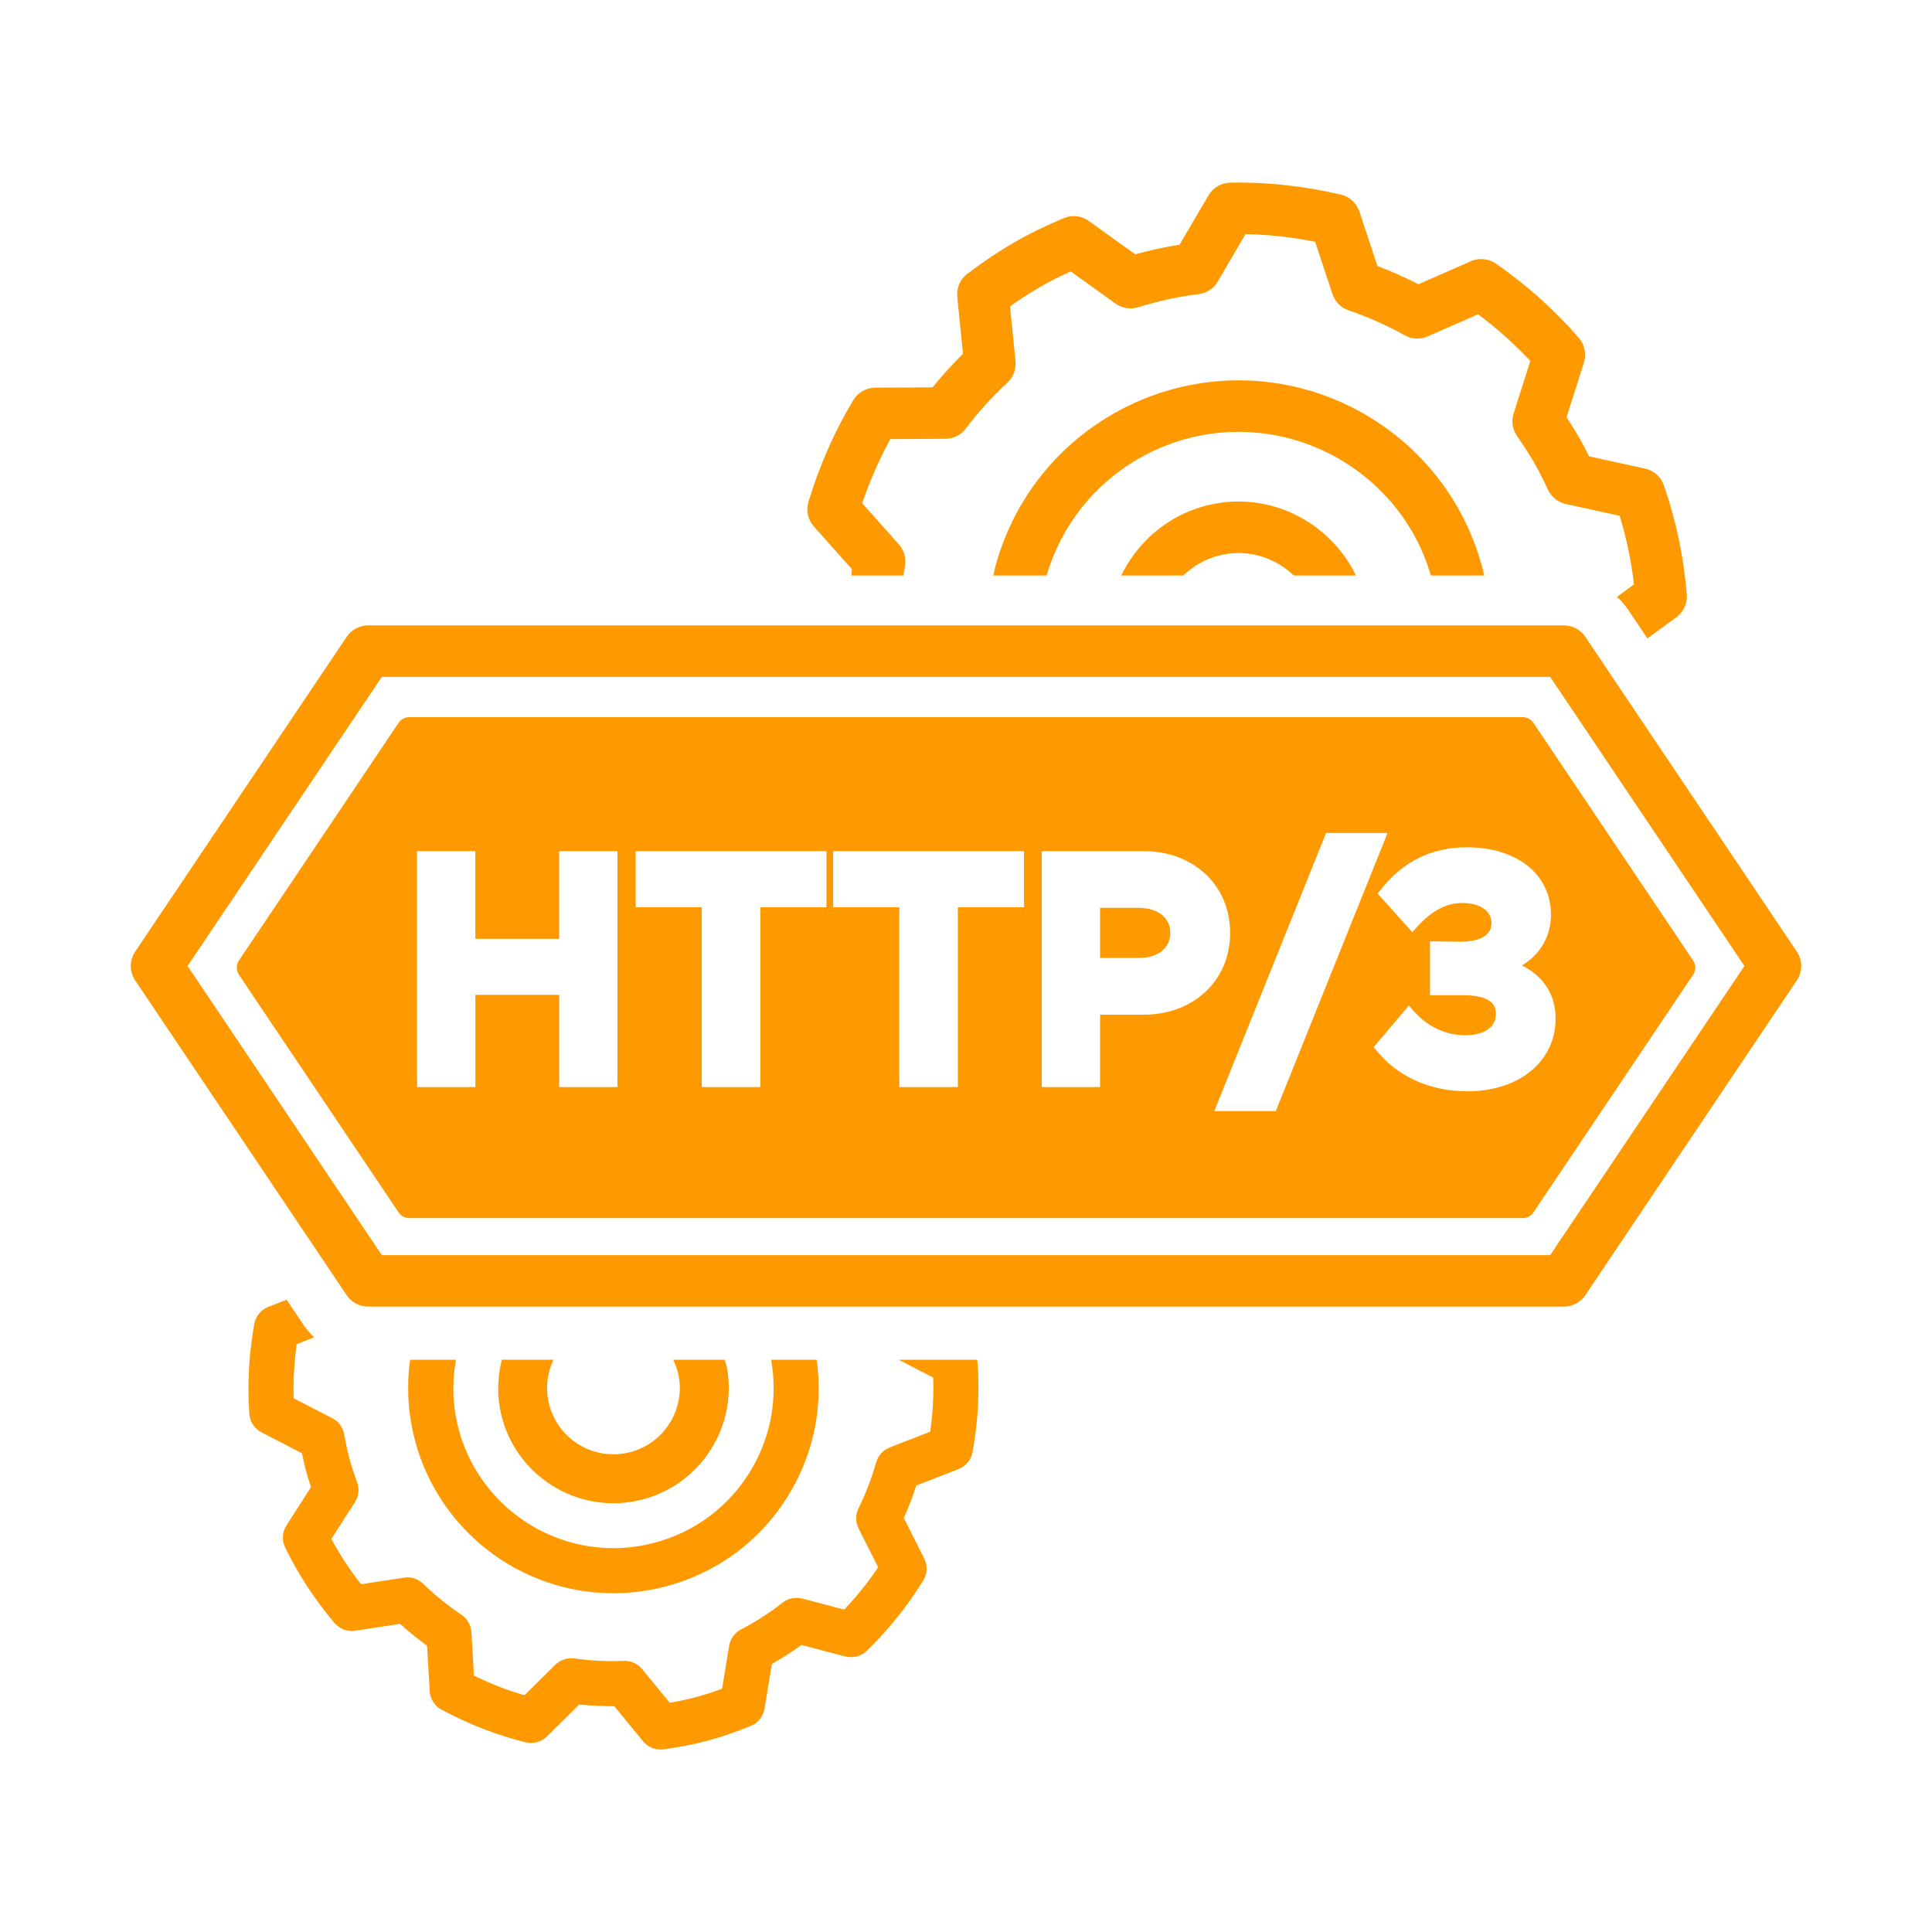
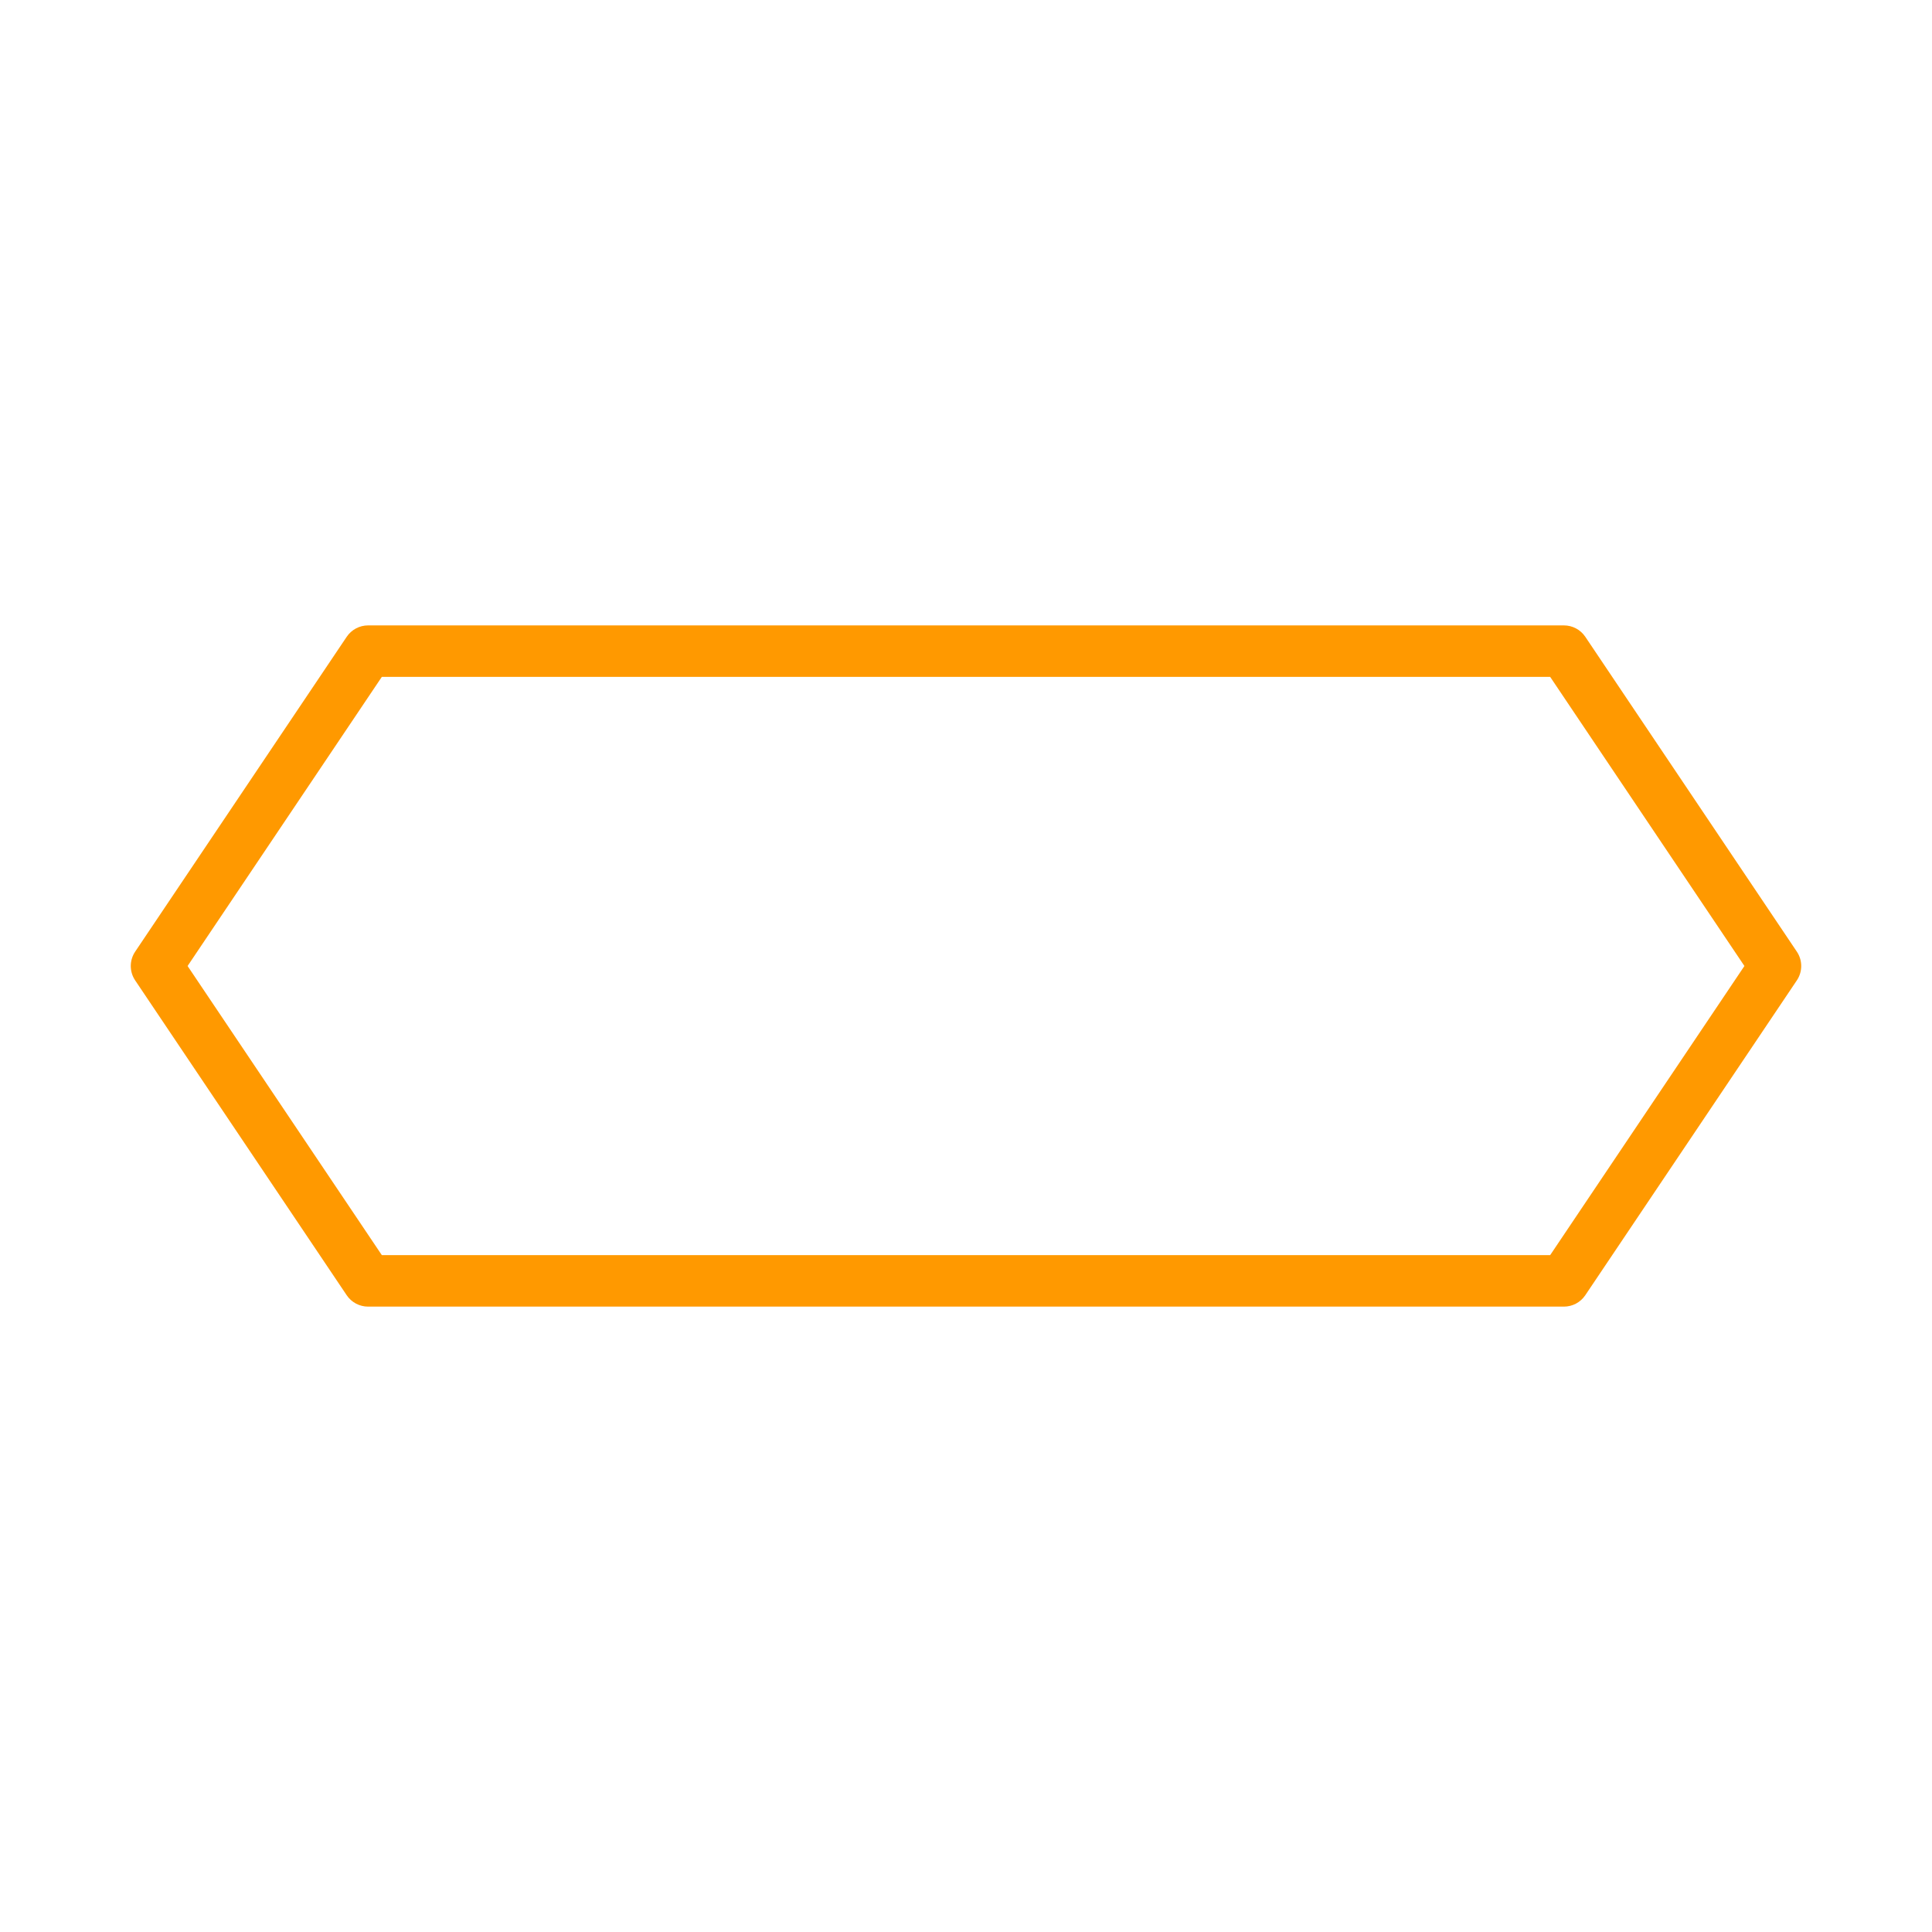
<svg xmlns="http://www.w3.org/2000/svg" version="1.1" id="Layer_1" x="0px" y="0px" width="75px" height="75px" viewBox="0 0 75 75" enable-background="new 0 0 75 75" xml:space="preserve">
  <g>
    <path fill="#FF9900" d="M60.711,50.723H14.289c-0.333,0-0.645-0.166-0.83-0.442L5.247,38.058c-0.227-0.337-0.227-0.778,0-1.115   l8.212-12.223c0.186-0.276,0.497-0.442,0.83-0.442h46.422c0.333,0,0.645,0.166,0.83,0.442l8.212,12.223   c0.227,0.337,0.227,0.778,0,1.115L61.541,50.28C61.355,50.557,61.044,50.723,60.711,50.723z M14.822,48.723h45.356l7.54-11.223   l-7.54-11.223H14.822L7.282,37.5L14.822,48.723z" />
  </g>
-   <path fill="#FF9900" d="M29.934,52.785h1.769c0.246,1.751-0.089,3.522-0.987,5.078c-1.064,1.844-2.784,3.163-4.841,3.714  c-0.676,0.181-1.372,0.272-2.066,0.272c-3.597,0-6.76-2.429-7.693-5.907c-0.284-1.062-0.339-2.132-0.195-3.157h1.779  c-0.158,0.873-0.137,1.792,0.107,2.704c0.728,2.715,3.197,4.61,6.003,4.61c0.542,0,1.085-0.071,1.614-0.214  c1.606-0.43,2.947-1.459,3.778-2.897C29.942,55.703,30.193,54.229,29.934,52.785z M36.227,53.476  c0.023,0.692-0.017,1.396-0.118,2.102l-1.573,0.614c-0.255,0.1-0.449,0.313-0.523,0.577c-0.175,0.617-0.406,1.218-0.686,1.785  c-0.122,0.247-0.121,0.536,0.003,0.781l0.759,1.506c-0.397,0.592-0.838,1.142-1.317,1.643l-1.628-0.428  c-0.264-0.066-0.548-0.011-0.764,0.159c-0.493,0.389-1.037,0.739-1.617,1.043c-0.244,0.128-0.413,0.362-0.458,0.634l-0.274,1.664  c-0.352,0.131-0.683,0.237-1.002,0.323c-0.323,0.087-0.663,0.16-1.029,0.223l-1.071-1.306c-0.167-0.203-0.415-0.32-0.676-0.32  c-0.011,0-0.022,0-0.033,0.001c-0.662,0.021-1.315-0.007-1.924-0.095c-0.27-0.037-0.545,0.052-0.74,0.244l-1.197,1.185  c-0.666-0.195-1.322-0.451-1.96-0.764l-0.099-1.686c-0.016-0.273-0.159-0.523-0.386-0.676c-0.533-0.357-1.033-0.763-1.488-1.204  c-0.196-0.19-0.472-0.28-0.741-0.237l-1.67,0.255c-0.44-0.562-0.826-1.151-1.152-1.759l0.914-1.425  c0.148-0.23,0.18-0.518,0.085-0.774c-0.11-0.3-0.213-0.602-0.297-0.914c-0.083-0.313-0.146-0.631-0.202-0.945  c-0.047-0.269-0.218-0.5-0.46-0.625l-1.503-0.777c-0.021-0.693,0.018-1.396,0.117-2.1l0.679-0.265  c-0.143-0.141-0.282-0.287-0.396-0.457l-0.674-1.004l-0.711,0.277c-0.284,0.111-0.489,0.361-0.543,0.66  c-0.21,1.169-0.275,2.346-0.192,3.497c0.021,0.305,0.2,0.575,0.471,0.715l1.57,0.812c0.044,0.221,0.095,0.442,0.153,0.662  c0.059,0.223,0.126,0.439,0.199,0.653l-0.953,1.486c-0.165,0.256-0.184,0.579-0.052,0.853c0.499,1.033,1.143,2.021,1.917,2.936  c0.197,0.232,0.501,0.349,0.8,0.3l1.745-0.267c0.333,0.301,0.683,0.584,1.048,0.849l0.103,1.761c0.018,0.304,0.192,0.576,0.459,0.72  c1.047,0.563,2.146,0.99,3.266,1.269c0.295,0.07,0.609-0.013,0.826-0.228l1.253-1.239c0.443,0.046,0.895,0.061,1.362,0.065  l1.117,1.361c0.167,0.204,0.416,0.32,0.676,0.32c0.039,0,0.079-0.003,0.118-0.008c0.629-0.086,1.193-0.196,1.726-0.339  c0.525-0.142,1.068-0.328,1.661-0.569c0.282-0.115,0.483-0.368,0.533-0.669l0.285-1.734c0.4-0.228,0.784-0.476,1.148-0.74  l1.704,0.447c0.295,0.073,0.609-0.005,0.829-0.217c0.829-0.799,1.568-1.718,2.196-2.731c0.16-0.259,0.174-0.583,0.038-0.854  l-0.792-1.572c0.184-0.41,0.346-0.832,0.484-1.262l1.642-0.641c0.283-0.111,0.488-0.36,0.542-0.659  c0.214-1.177,0.279-2.356,0.192-3.504c-0.002-0.027-0.012-0.052-0.016-0.078h-3.039L36.227,53.476z M26.351,53.432  c0.247,1.4-0.69,2.738-2.09,2.984c-1.399,0.247-2.738-0.689-2.985-2.09c-0.096-0.544-0.009-1.076,0.209-1.541H19.48  c-0.151,0.596-0.189,1.228-0.076,1.871c0.429,2.431,2.754,4.06,5.186,3.631s4.061-2.755,3.632-5.186  c-0.02-0.11-0.063-0.21-0.089-0.316h-1.998C26.23,52.988,26.31,53.2,26.351,53.432z M44.194,17.808  c1.184-0.683,2.526-1.044,3.885-1.044c2.777,0,5.365,1.493,6.752,3.895c0.313,0.542,0.544,1.106,0.715,1.681h2.073  c-0.213-0.919-0.561-1.823-1.056-2.681c-1.743-3.02-4.994-4.895-8.484-4.895c-1.709,0-3.397,0.454-4.885,1.313  c-2.265,1.308-3.884,3.418-4.561,5.942c-0.028,0.106-0.045,0.214-0.069,0.321h2.064C41.197,20.42,42.453,18.814,44.194,17.808z   M35.127,21.988c0.06-0.307-0.027-0.625-0.235-0.858l-1.422-1.595c0.298-0.876,0.665-1.709,1.094-2.489l2.135-0.012  c0.313-0.002,0.607-0.15,0.795-0.4c0.463-0.618,1.005-1.216,1.613-1.778c0.229-0.213,0.347-0.521,0.315-0.833l-0.213-2.129  c0.401-0.286,0.772-0.526,1.144-0.74c0.364-0.211,0.757-0.413,1.211-0.619l1.737,1.249c0.257,0.183,0.581,0.237,0.881,0.143  c0.792-0.246,1.581-0.417,2.346-0.508c0.312-0.037,0.587-0.218,0.745-0.488l1.077-1.843c0.89,0.018,1.795,0.117,2.703,0.296  l0.672,2.031c0.099,0.297,0.33,0.531,0.626,0.632c0.748,0.255,1.482,0.582,2.183,0.971c0.273,0.152,0.602,0.167,0.887,0.041  l1.959-0.859c0.736,0.551,1.416,1.159,2.027,1.813l-0.649,2.04c-0.094,0.295-0.046,0.617,0.131,0.872  c0.227,0.328,0.45,0.664,0.654,1.013c0.203,0.353,0.381,0.712,0.549,1.074c0.132,0.282,0.389,0.487,0.693,0.554l2.09,0.457  c0.262,0.856,0.448,1.748,0.557,2.662l-0.661,0.485c0.159,0.15,0.308,0.313,0.433,0.499l0.749,1.115l1.124-0.825  c0.28-0.206,0.434-0.543,0.404-0.89c-0.122-1.465-0.421-2.888-0.889-4.23c-0.114-0.329-0.392-0.574-0.731-0.648l-2.172-0.475  c-0.13-0.261-0.266-0.521-0.415-0.779c-0.147-0.253-0.303-0.499-0.462-0.739l0.675-2.123c0.105-0.332,0.031-0.694-0.196-0.957  c-0.93-1.075-2.013-2.045-3.218-2.884c-0.287-0.198-0.657-0.234-0.973-0.094l-2.037,0.894c-0.519-0.266-1.051-0.503-1.591-0.708  l-0.699-2.112c-0.109-0.331-0.383-0.581-0.723-0.66c-1.333-0.31-2.672-0.468-3.98-0.468l-0.311,0.003  c-0.349,0.007-0.669,0.194-0.845,0.495L45.79,9.5c-0.567,0.088-1.143,0.213-1.72,0.373l-1.804-1.296  c-0.284-0.204-0.652-0.245-0.975-0.108c-0.759,0.322-1.376,0.625-1.942,0.954c-0.567,0.328-1.155,0.722-1.795,1.204  c-0.279,0.21-0.428,0.551-0.393,0.898l0.221,2.211c-0.425,0.418-0.82,0.854-1.181,1.301l-2.224,0.012  c-0.349,0.002-0.671,0.186-0.852,0.484c-0.726,1.206-1.312,2.535-1.742,3.949c-0.101,0.333-0.021,0.696,0.211,0.956l1.48,1.66  c-0.013,0.08-0.014,0.162-0.025,0.242h2.024C35.094,22.223,35.104,22.104,35.127,21.988z M47.551,21.515  c1.008-0.178,1.984,0.165,2.671,0.825h2.417c-0.969-1.988-3.151-3.197-5.436-2.794c-1.666,0.294-2.988,1.379-3.678,2.794h2.414  C46.367,21.923,46.92,21.626,47.551,21.515z M44.207,35.243h-1.502v1.945h1.502c0.744,0,1.225-0.382,1.225-0.973  C45.432,35.625,44.951,35.243,44.207,35.243z M65.724,37.284l-6.196-9.223c-0.093-0.138-0.248-0.221-0.415-0.221H15.888  c-0.167,0-0.322,0.083-0.415,0.221l-6.196,9.223c-0.113,0.168-0.113,0.389,0,0.558l6.196,9.223c0.093,0.138,0.249,0.221,0.415,0.221  h43.225c0.167,0,0.322-0.083,0.415-0.221l6.196-9.223C65.837,37.673,65.837,37.452,65.724,37.284z M23.971,42.2h-2.263v-3.58h-3.254  v3.58H16.19v-9.159h2.263v3.403h3.254v-3.403h2.263V42.2z M32.083,35.218h-2.566V42.2h-2.275v-6.982h-2.566v-2.176h7.408V35.218z   M39.751,35.218h-2.566V42.2h-2.275v-6.982h-2.566v-2.176h7.408V35.218z M44.398,39.39h-1.693V42.2h-2.263v-9.159h3.956  c1.945,0,3.356,1.335,3.356,3.174C47.755,38.055,46.344,39.39,44.398,39.39z M47.139,43.133l4.339-10.797h2.387l-4.339,10.797  H47.139z M56.963,42.364c-1.433,0-2.677-0.552-3.503-1.553l-0.134-0.161l1.366-1.616l0.191,0.218  c0.53,0.604,1.238,0.936,1.995,0.936c0.733,0,1.189-0.31,1.189-0.809c0-0.224,0-0.746-1.298-0.746l-1.257,0.001v-2.092l1.2,0.016  c0.354,0,1.187-0.07,1.187-0.72c0-0.476-0.443-0.784-1.13-0.784c-0.622,0-1.181,0.294-1.758,0.927l-0.186,0.204l-1.345-1.496  l0.13-0.165c0.852-1.084,1.971-1.633,3.326-1.633c1.957,0,3.272,1.053,3.272,2.62c0,0.835-0.419,1.547-1.127,1.968  c0.705,0.347,1.307,1.01,1.307,2.053C60.391,41.199,58.981,42.364,56.963,42.364z" />
</svg>